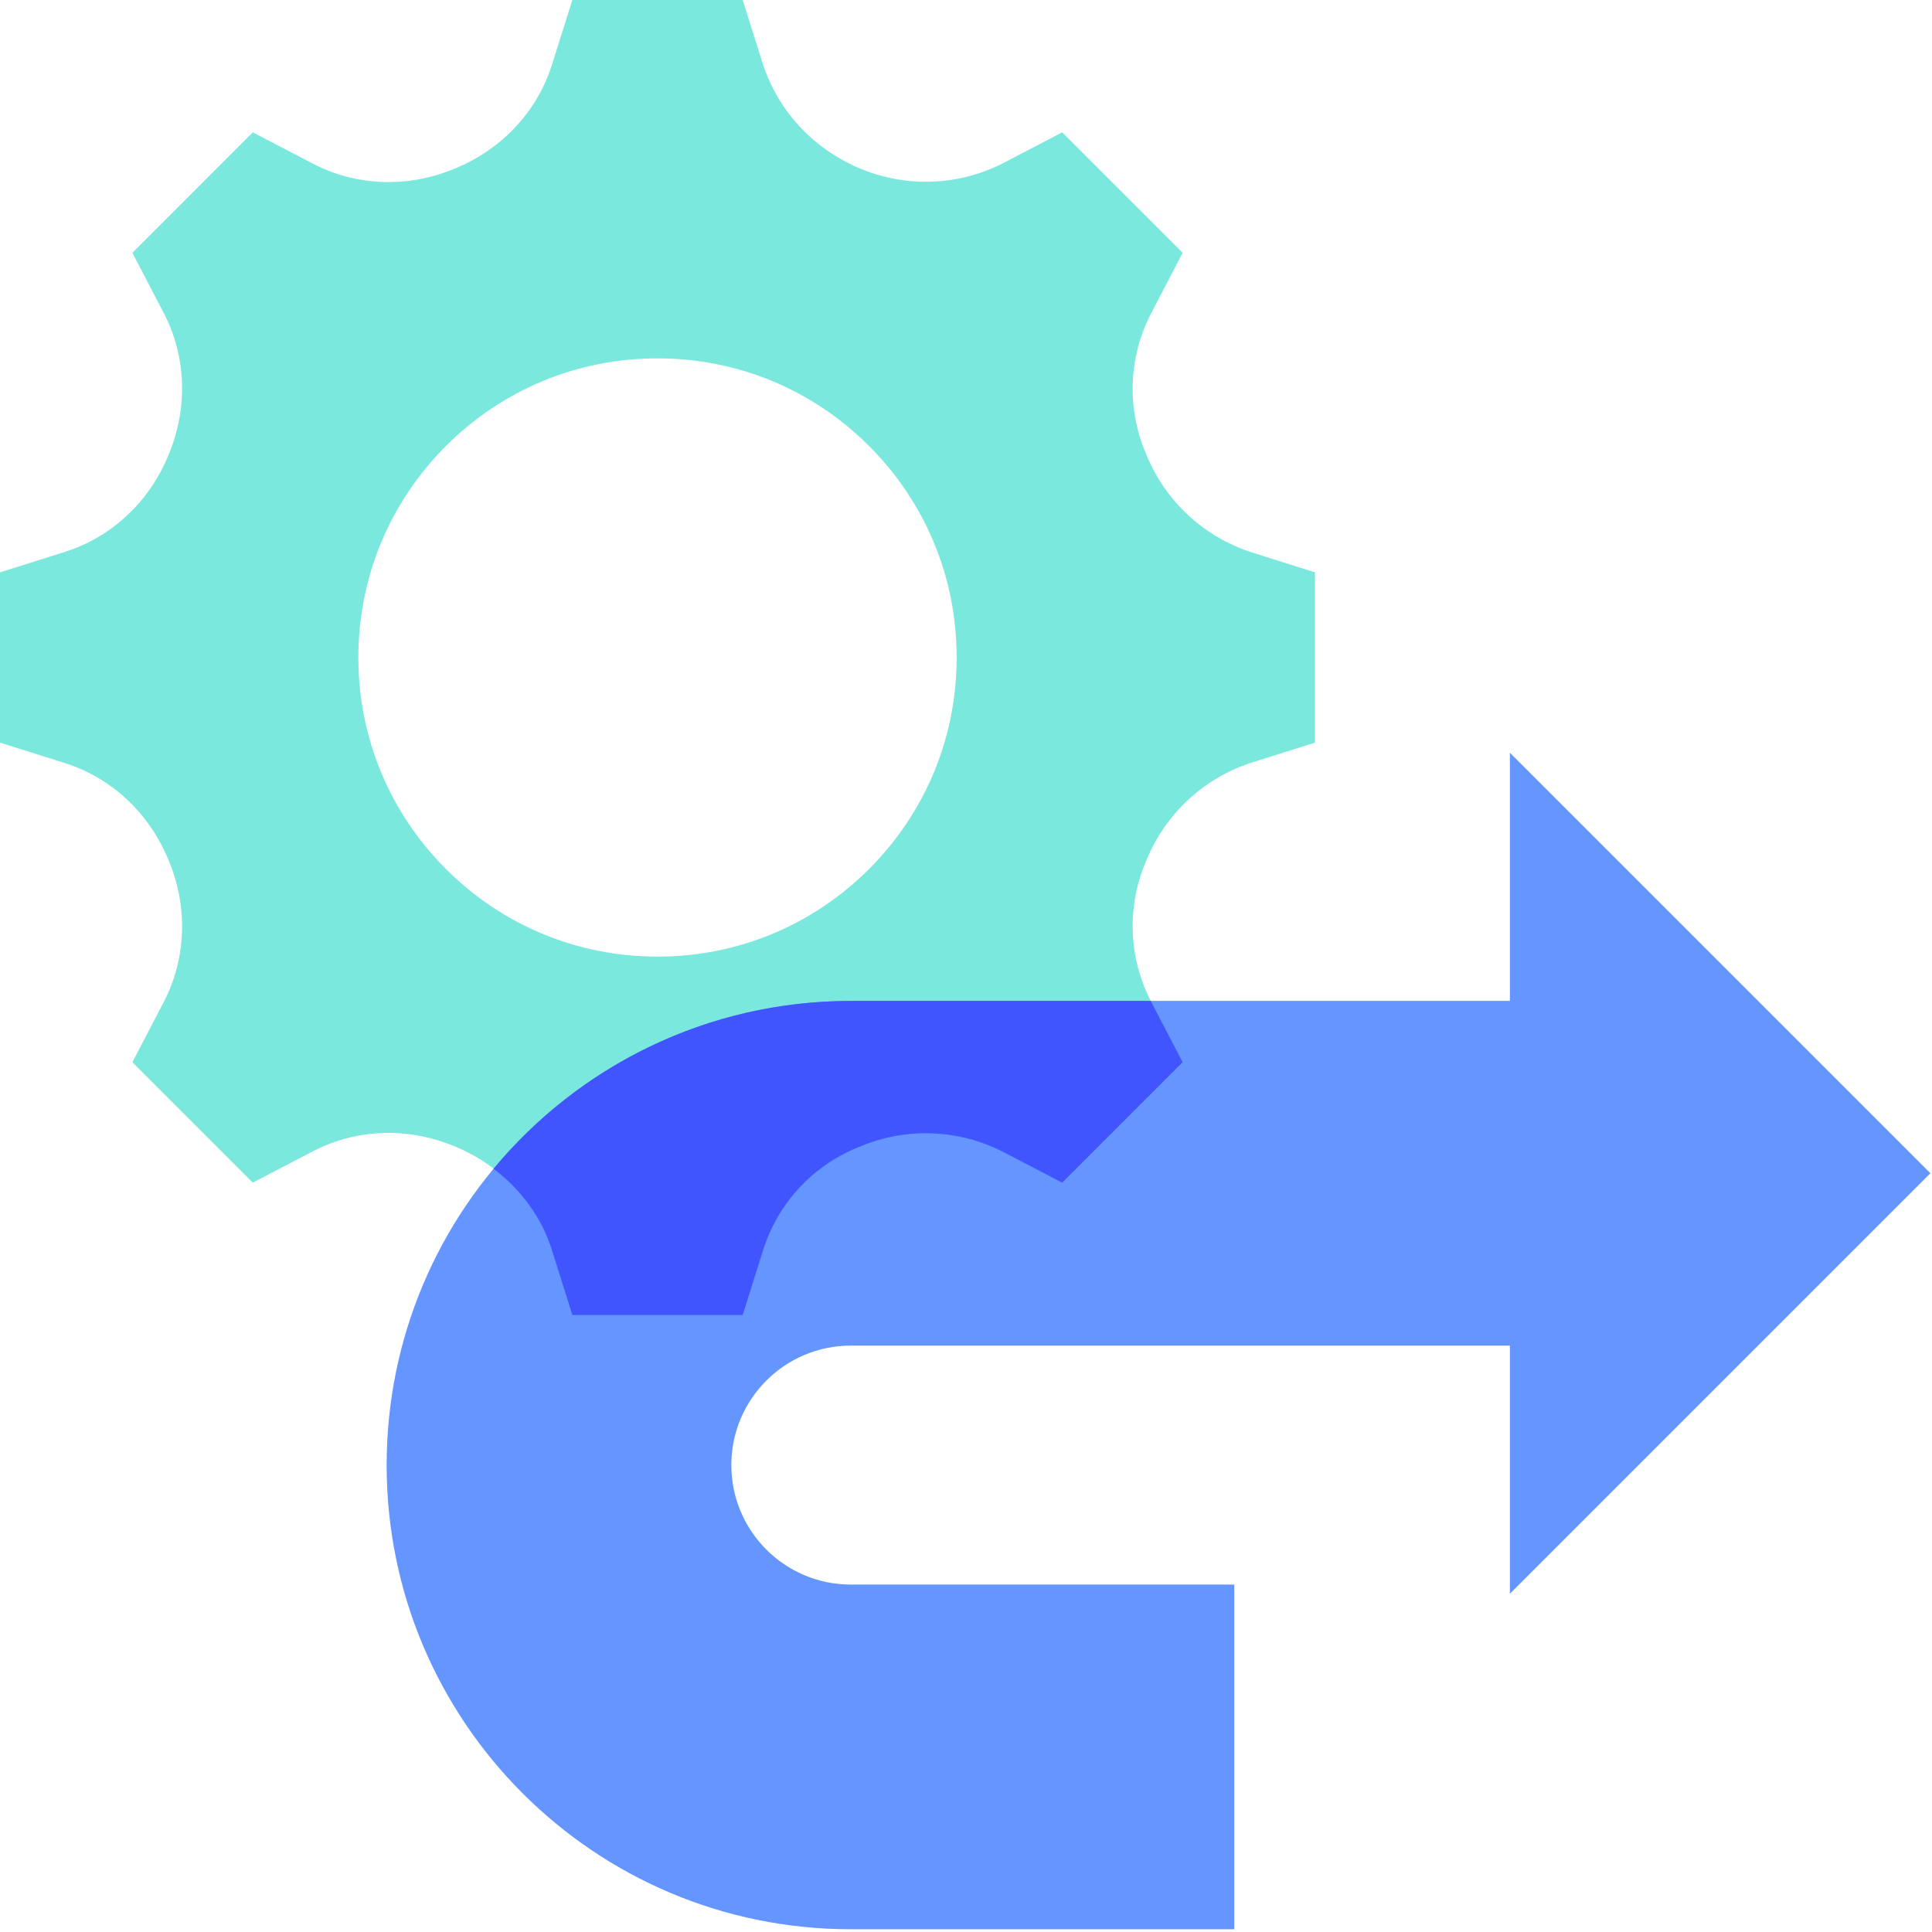
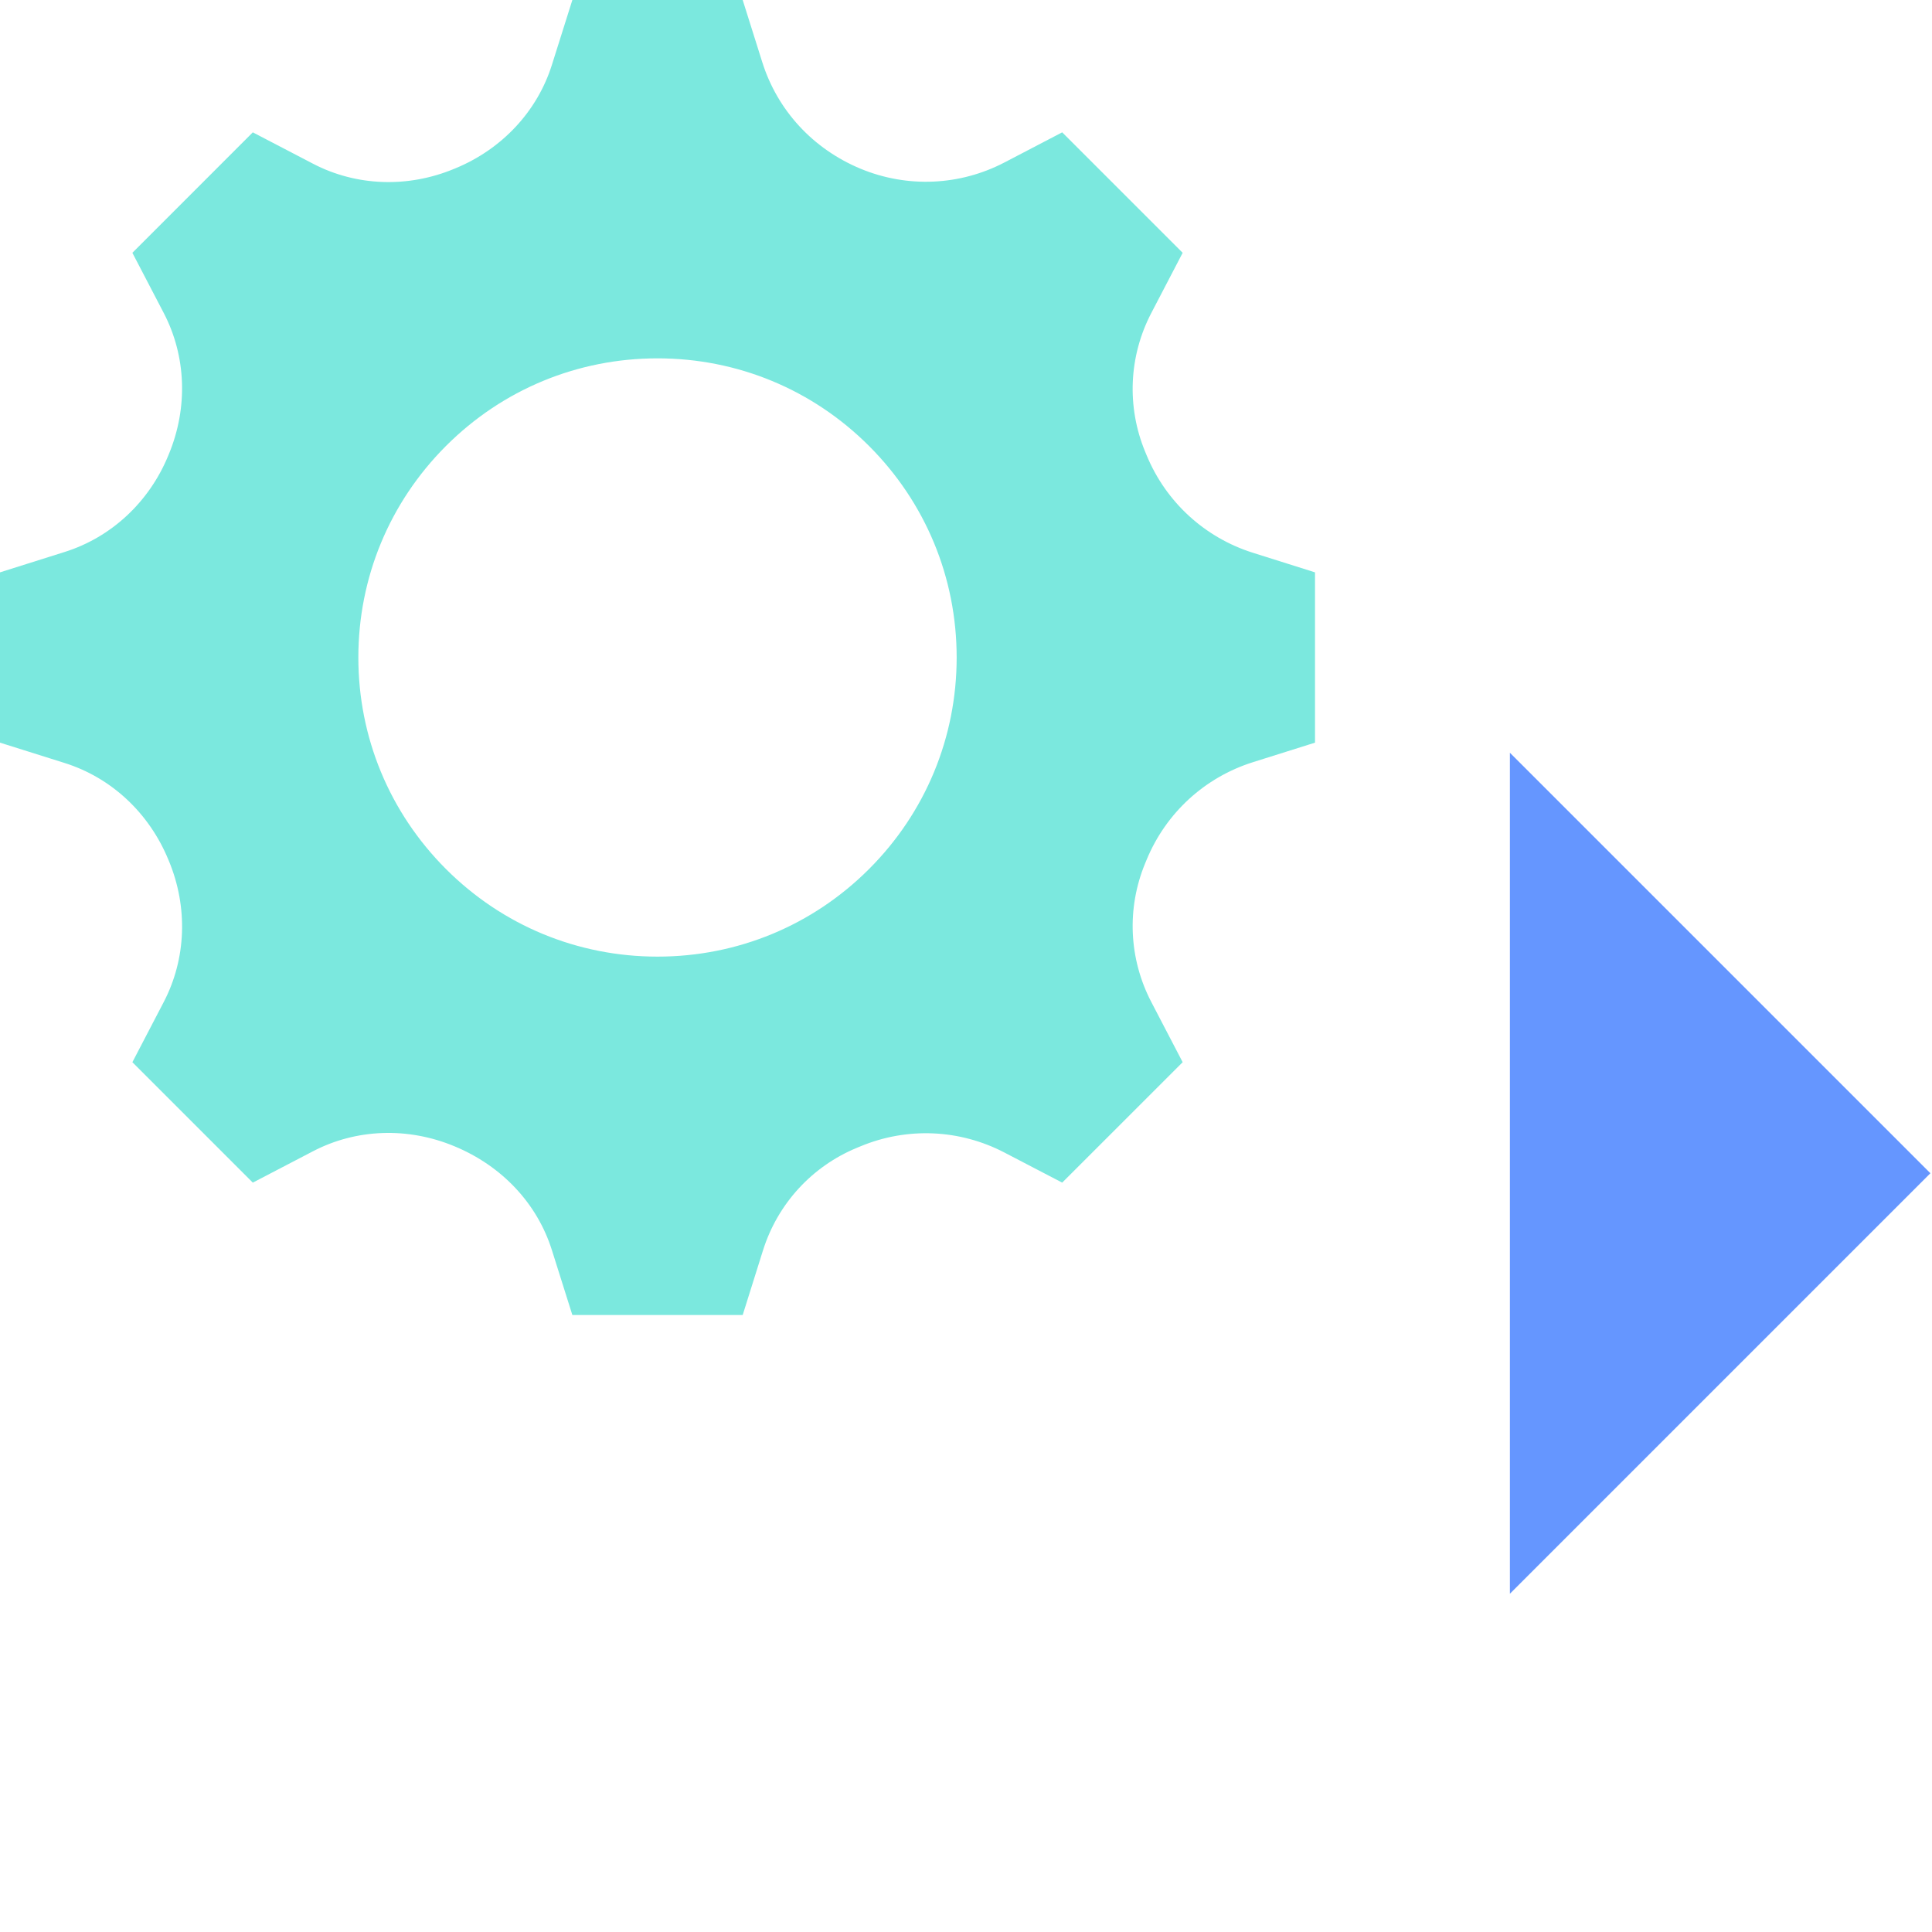
<svg xmlns="http://www.w3.org/2000/svg" width="48px" height="48px" viewBox="0 0 48 48" version="1.1">
  <title>gear-arrow-seaglass-mist</title>
  <g id="gear-arrow-seaglass-mist" stroke="none" stroke-width="1" fill="none" fill-rule="evenodd">
    <g id="Group" transform="translate(-0, 0)">
      <path d="M21.591,21.591 C20.187,22.995 18.321,23.767 16.336,23.767 C14.35,23.767 12.484,22.995 11.08,21.591 C9.677,20.187 8.903,18.321 8.903,16.335 C8.903,14.35 9.677,12.484 11.08,11.08 C12.484,9.676 14.35,8.903 16.336,8.903 C18.321,8.903 20.187,9.676 21.591,11.08 C22.995,12.484 23.768,14.35 23.768,16.335 C23.768,18.321 22.995,20.187 21.591,21.591 M28.49,11.317 L28.452,11.225 C27.989,10.108 28.044,8.85 28.604,7.776 L29.383,6.281 L26.39,3.288 L24.954,4.037 C23.843,4.616 22.541,4.672 21.383,4.193 C20.195,3.7 19.313,2.738 18.937,1.54 L18.452,5.75539616e-13 L14.22,5.75539616e-13 L13.713,1.608 C13.35,2.764 12.476,3.702 11.317,4.181 C11.314,4.182 11.282,4.195 11.28,4.196 C10.132,4.673 8.852,4.628 7.776,4.067 L6.281,3.288 L3.289,6.281 L4.068,7.776 C4.628,8.851 4.674,10.132 4.193,11.288 C4.192,11.292 4.178,11.324 4.177,11.327 C3.702,12.476 2.764,13.349 1.608,13.713 L3.55271368e-14,14.22 L3.55271368e-14,18.451 L1.608,18.957 C2.764,19.321 3.702,20.195 4.181,21.354 C4.182,21.356 4.195,21.386 4.195,21.387 C4.674,22.539 4.628,23.82 4.068,24.895 L3.289,26.39 L6.281,29.382 L7.776,28.603 C8.852,28.042 10.132,27.997 11.289,28.478 C12.476,28.969 13.35,29.907 13.713,31.063 L14.22,32.671 L18.452,32.671 L18.957,31.063 C19.321,29.908 20.171,28.98 21.289,28.517 L21.384,28.478 C22.541,27.998 23.843,28.055 24.954,28.634 L26.39,29.382 L29.383,26.39 L28.604,24.895 C28.044,23.82 27.989,22.563 28.453,21.444 L28.49,21.355 C28.971,20.194 29.933,19.313 31.13,18.936 L32.671,18.451 L32.671,14.22 L31.13,13.734 C29.933,13.357 28.971,12.476 28.49,11.317" id="Fill-1" fill="#7BE8DE" />
-       <path d="M21.139,39.368 C19.499,39.368 18.17,38.039 18.17,36.4 C18.17,34.76 19.499,33.431 21.139,33.431 L39.773,33.431 L39.773,24.867 L21.139,24.867 C14.77,24.867 9.606,30.031 9.606,36.4 C9.606,42.769 14.77,47.932 21.139,47.932 L30.665,47.932 L30.665,39.368 L21.139,39.368 Z" id="Fill-4" fill="#6596FF" />
-       <path d="M13.714,31.063 L14.22,32.671 L18.452,32.671 L18.958,31.063 C19.321,29.908 20.171,28.98 21.289,28.517 L21.384,28.478 C22.541,27.998 23.843,28.055 24.954,28.634 L26.39,29.383 L29.382,26.39 L28.603,24.895 C28.599,24.886 28.595,24.877 28.591,24.868 L21.139,24.868 C17.569,24.868 14.378,26.49 12.262,29.038 C12.95,29.555 13.459,30.253 13.714,31.063" id="Fill-7" fill="#4155FF" />
      <polygon id="Fill-9" fill="#6596FF" points="47.96 29.149 37.513 39.596 37.513 18.702" />
    </g>
  </g>
</svg>